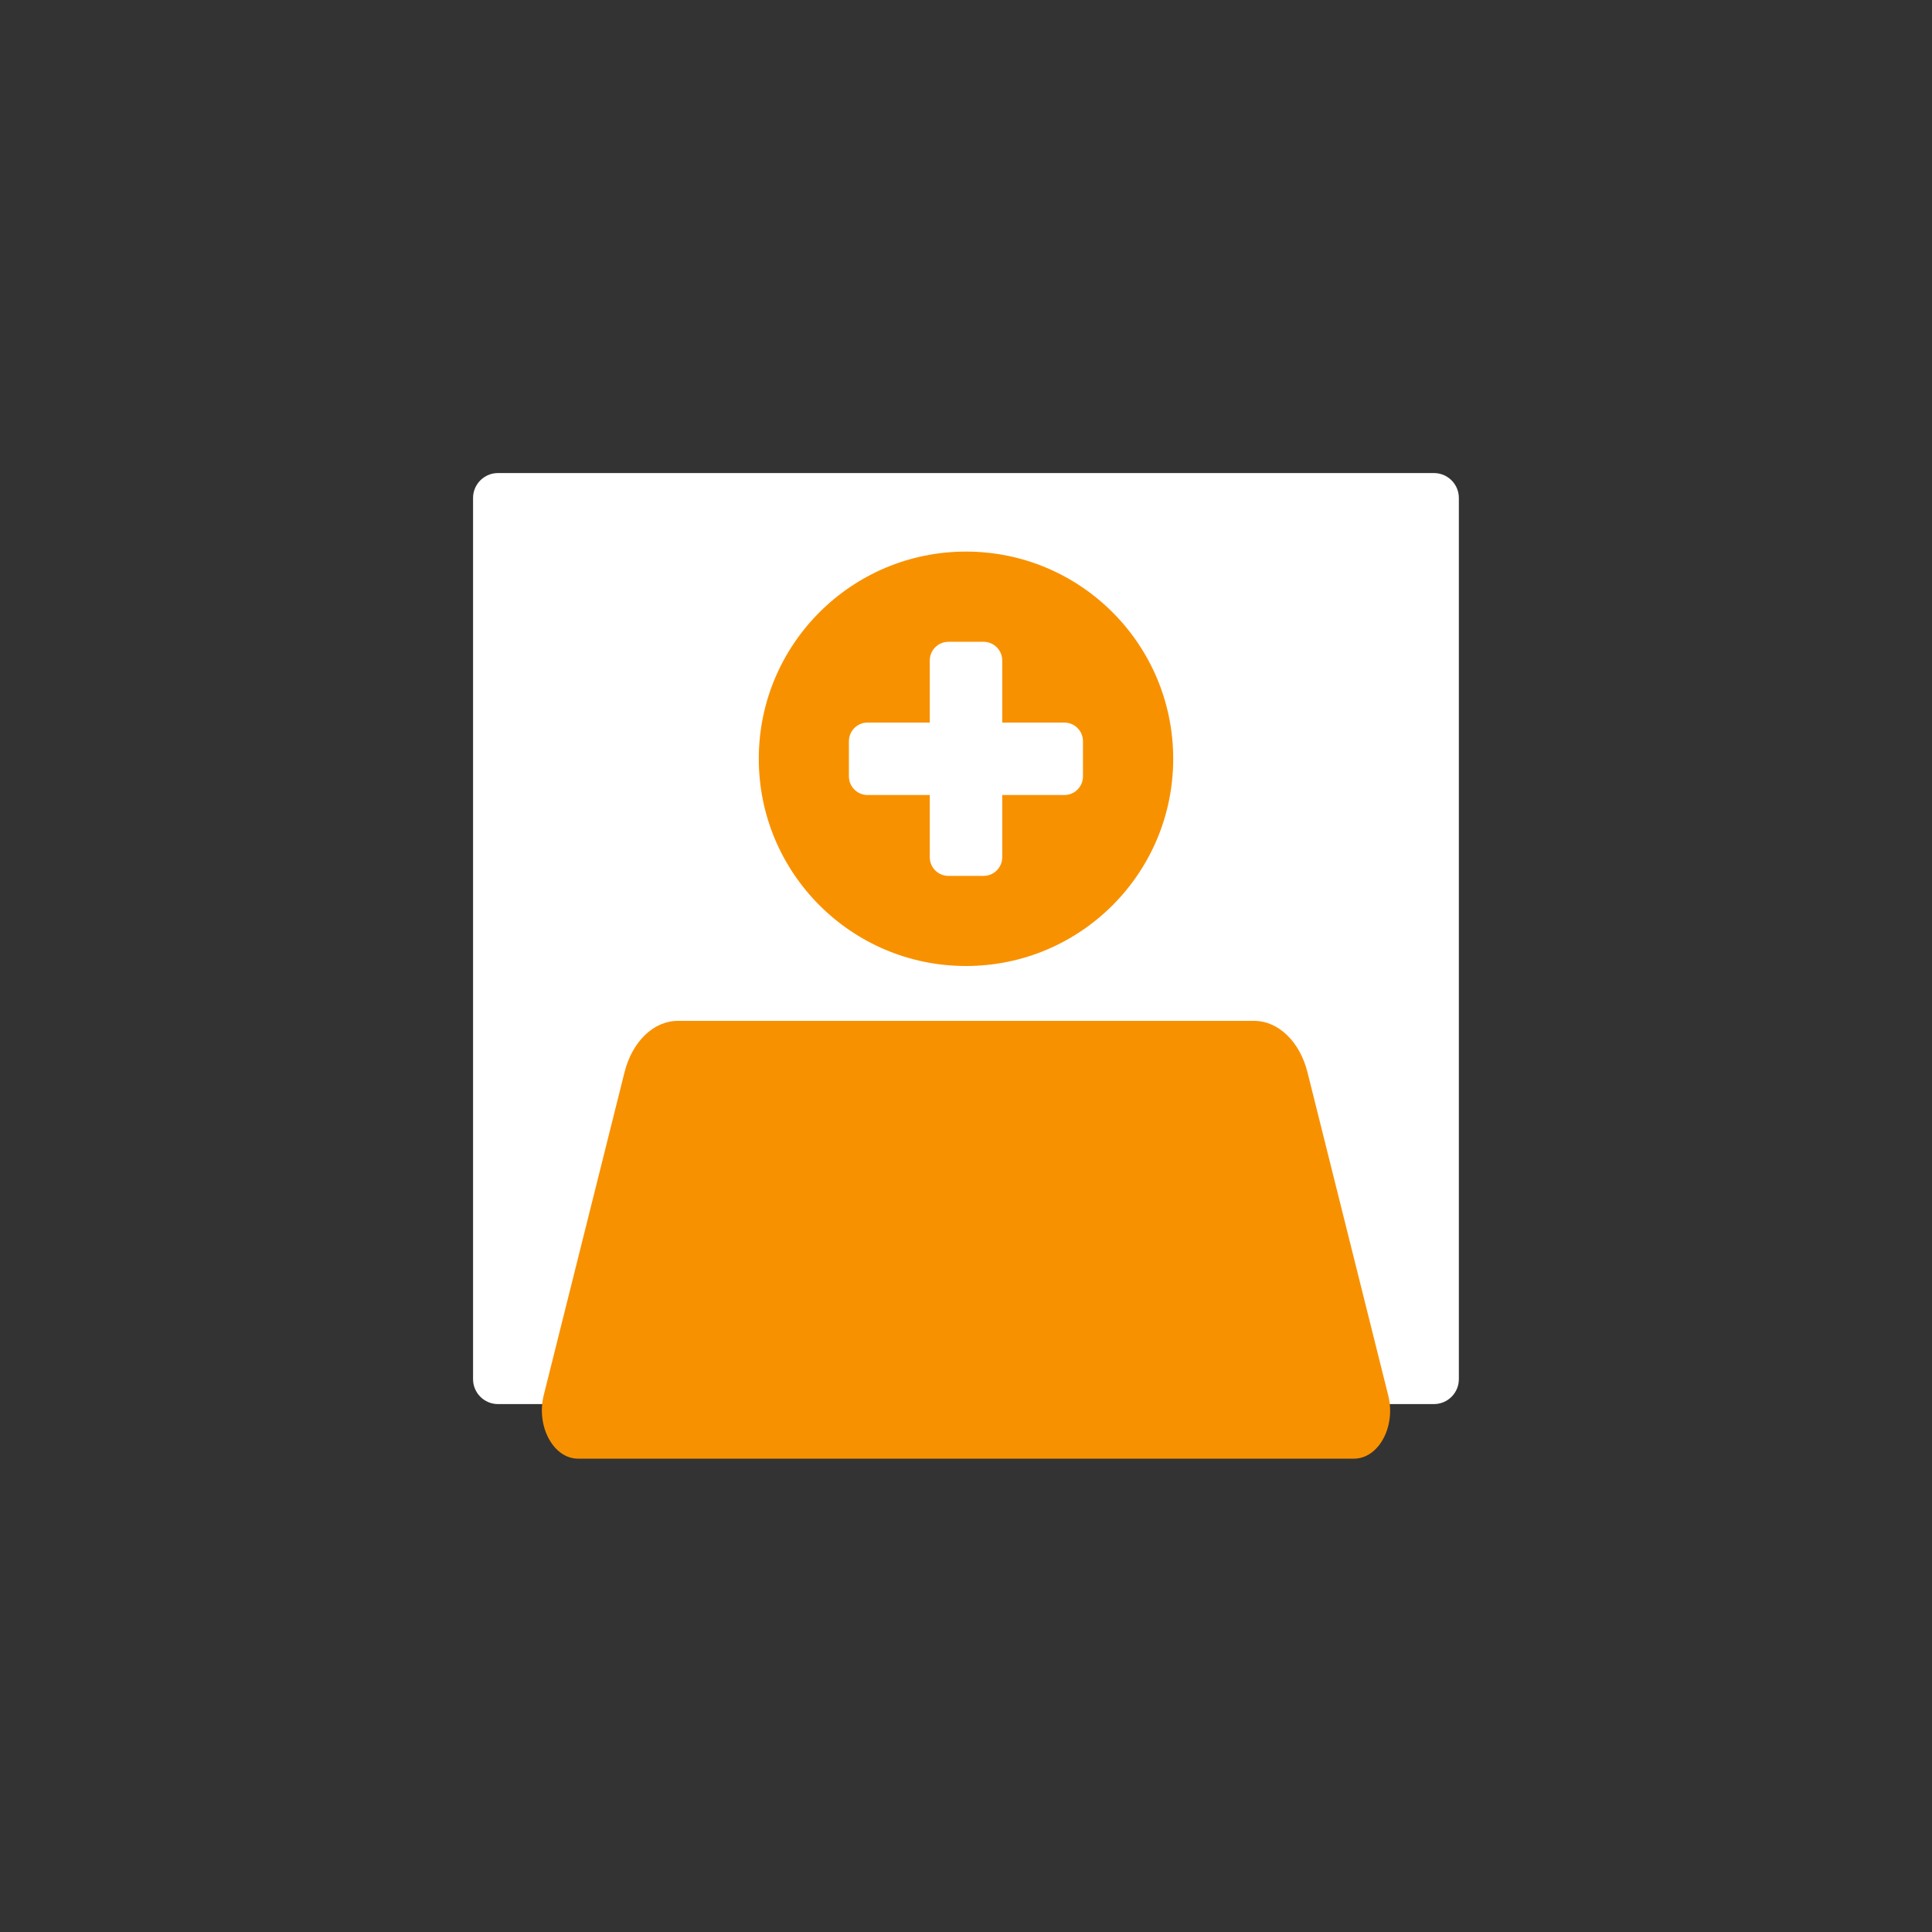
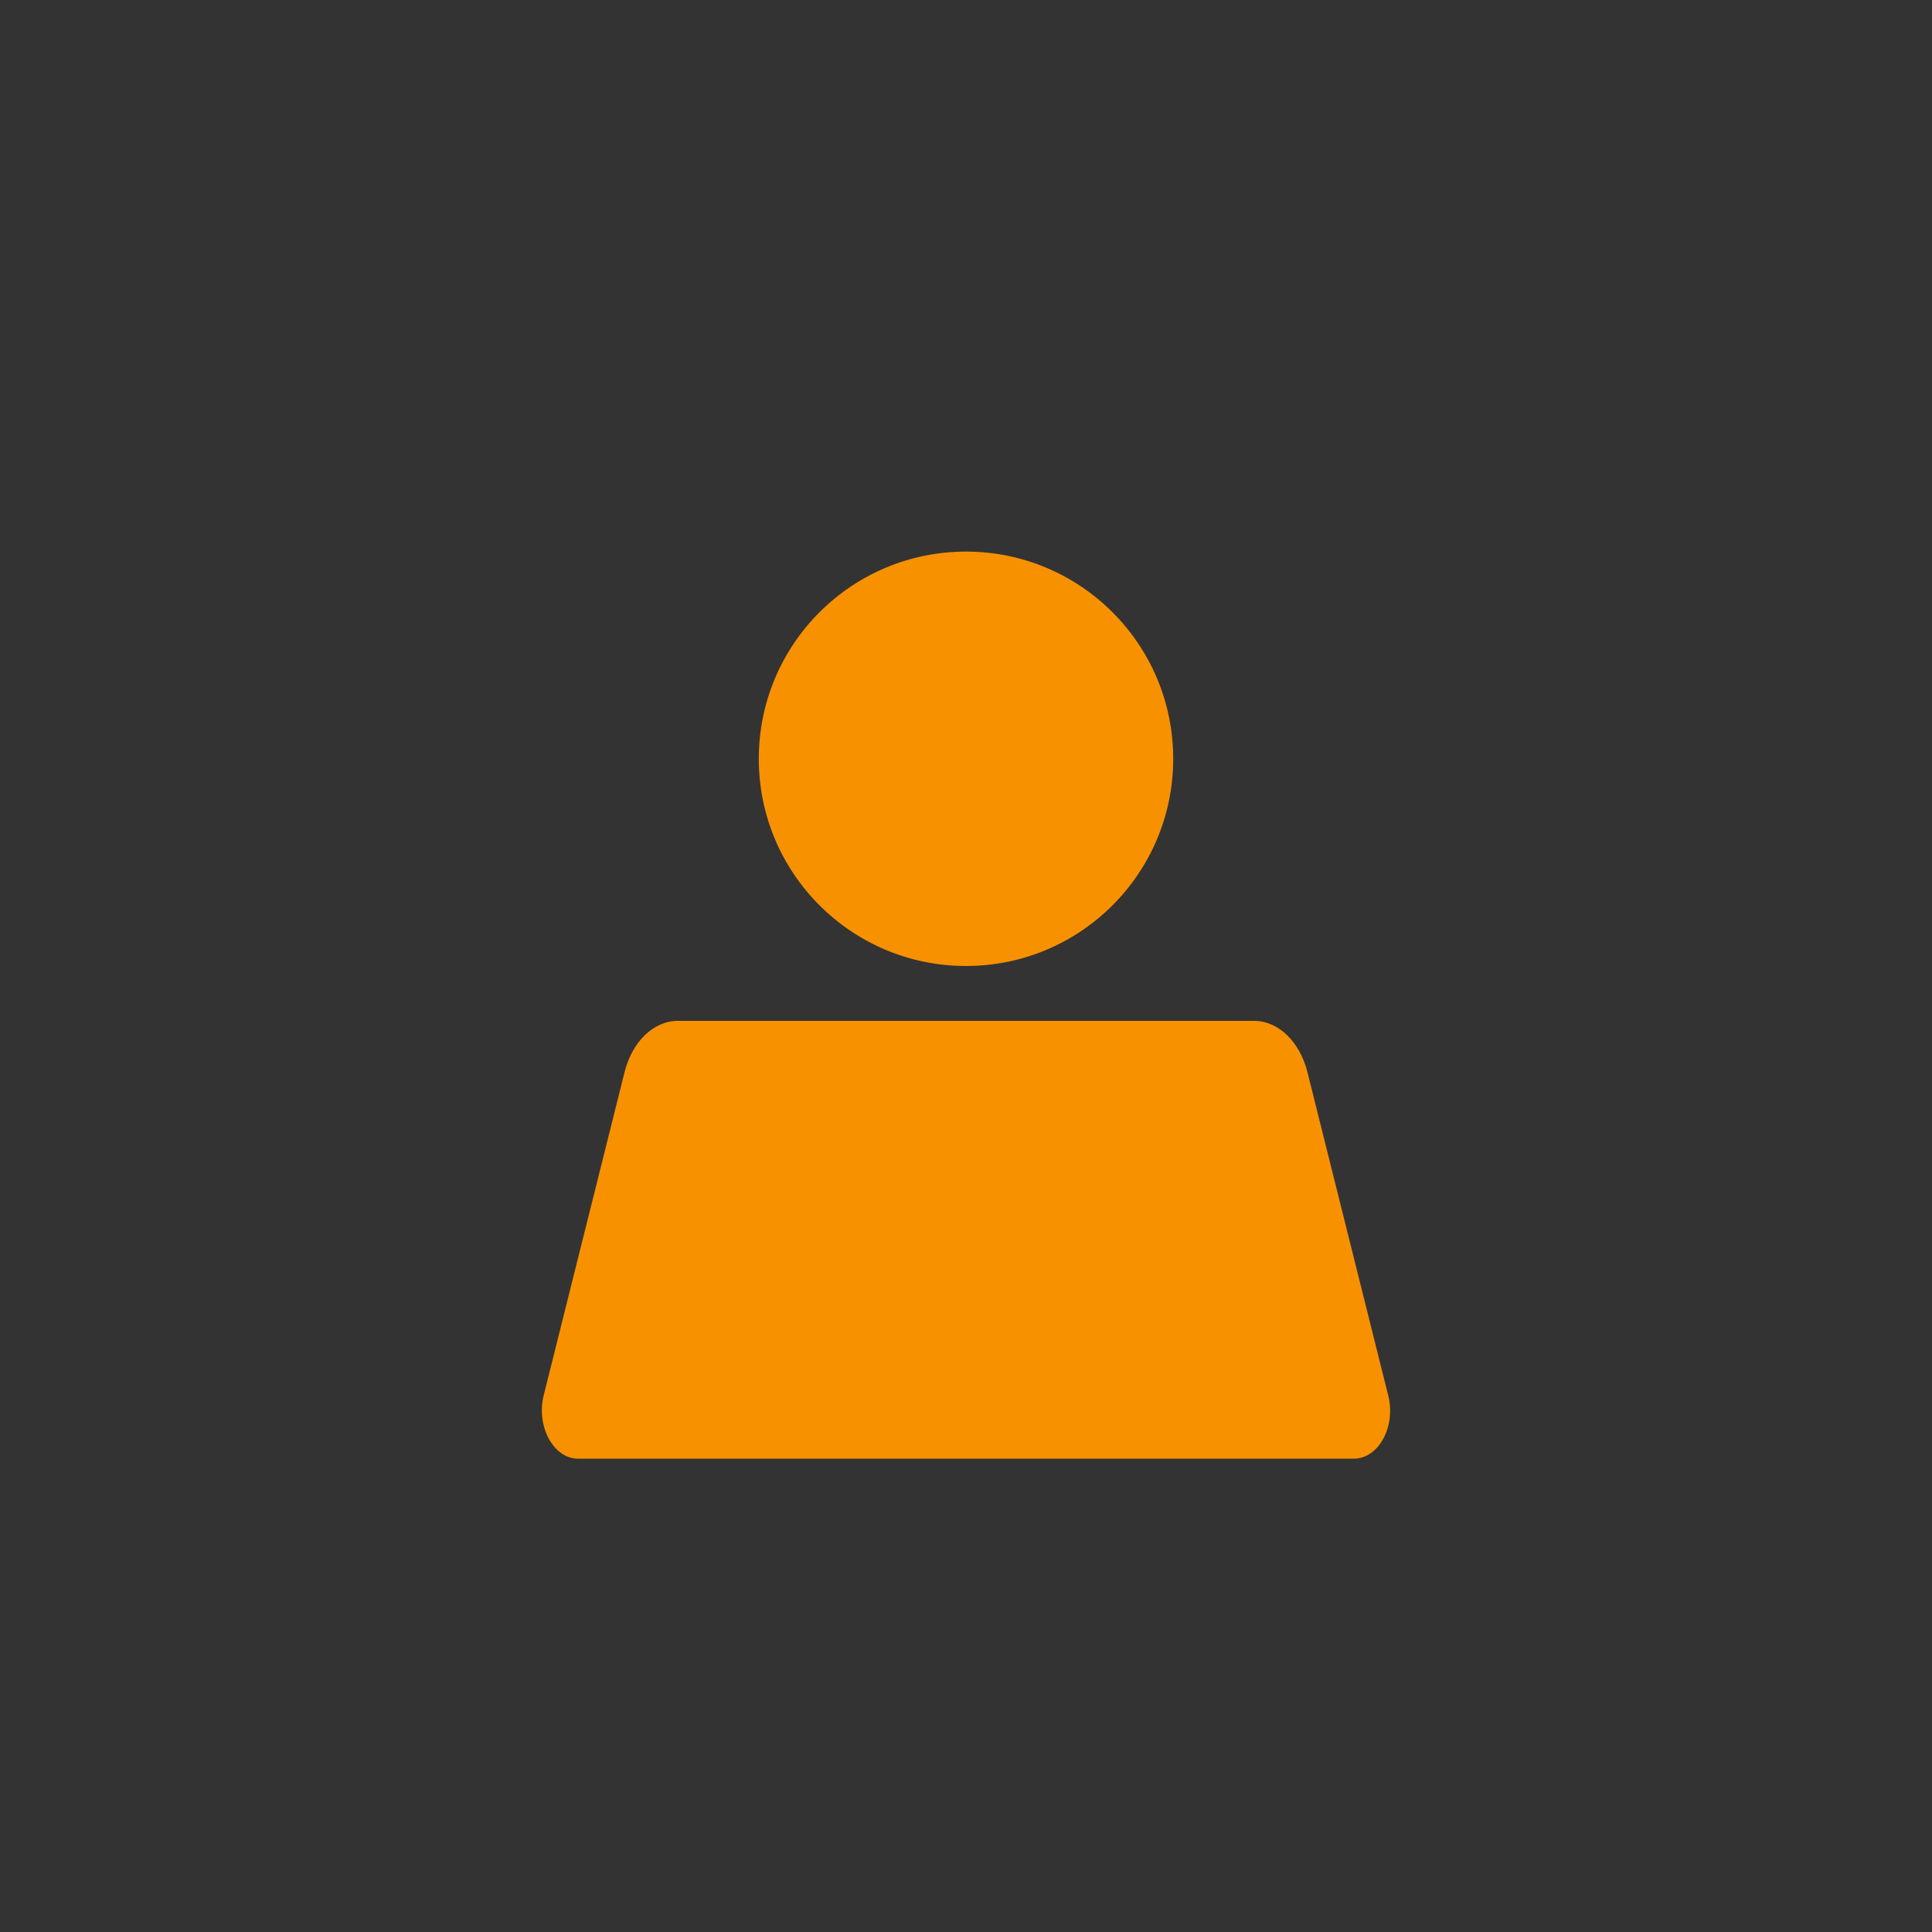
<svg xmlns="http://www.w3.org/2000/svg" width="136" height="136" viewBox="0 0 136 136" fill="none">
  <rect x="0" y="0" width="136" height="136" fill="#333333" stroke="none" />
  <g clip-path="url(#clip0_2142_431)">
-     <path d="M100.939 33.3H35.054C34.085 33.3 33.3 34.085 33.3 35.054V97.084C33.3 98.052 34.085 98.838 35.054 98.838H100.939C101.908 98.838 102.694 98.052 102.694 97.084V35.054C102.694 34.085 101.908 33.3 100.939 33.3Z" fill="white" />
    <path d="M68 68C76.056 68 82.586 61.47 82.586 53.414C82.586 45.358 76.056 38.828 68 38.828C59.944 38.828 53.414 45.358 53.414 53.414C53.414 61.47 59.944 68 68 68Z" fill="#F89100" />
    <path d="M95.309 102.68H40.691C38.957 102.68 37.727 100.402 38.277 98.206L43.962 75.48C44.506 73.318 46.002 71.862 47.723 71.862H88.278C89.985 71.862 91.494 73.318 92.038 75.48L97.723 98.233C98.274 100.422 97.043 102.68 95.309 102.68Z" fill="#F89100" />
-     <path d="M69.238 45.179H66.763C66.038 45.179 65.45 45.767 65.45 46.492V60.343C65.45 61.068 66.038 61.656 66.763 61.656H69.238C69.963 61.656 70.55 61.068 70.55 60.343V46.492C70.55 45.767 69.963 45.179 69.238 45.179Z" fill="white" />
-     <path d="M76.234 54.652V52.176C76.234 51.452 75.647 50.864 74.922 50.864H61.07C60.346 50.864 59.758 51.452 59.758 52.176V54.652C59.758 55.376 60.346 55.964 61.07 55.964H74.922C75.647 55.964 76.234 55.376 76.234 54.652Z" fill="white" />
  </g>
  <defs>
    <clipPath id="clip0_2142_431">
      <rect width="136" height="136" rx="8" fill="white" />
    </clipPath>
  </defs>
</svg>